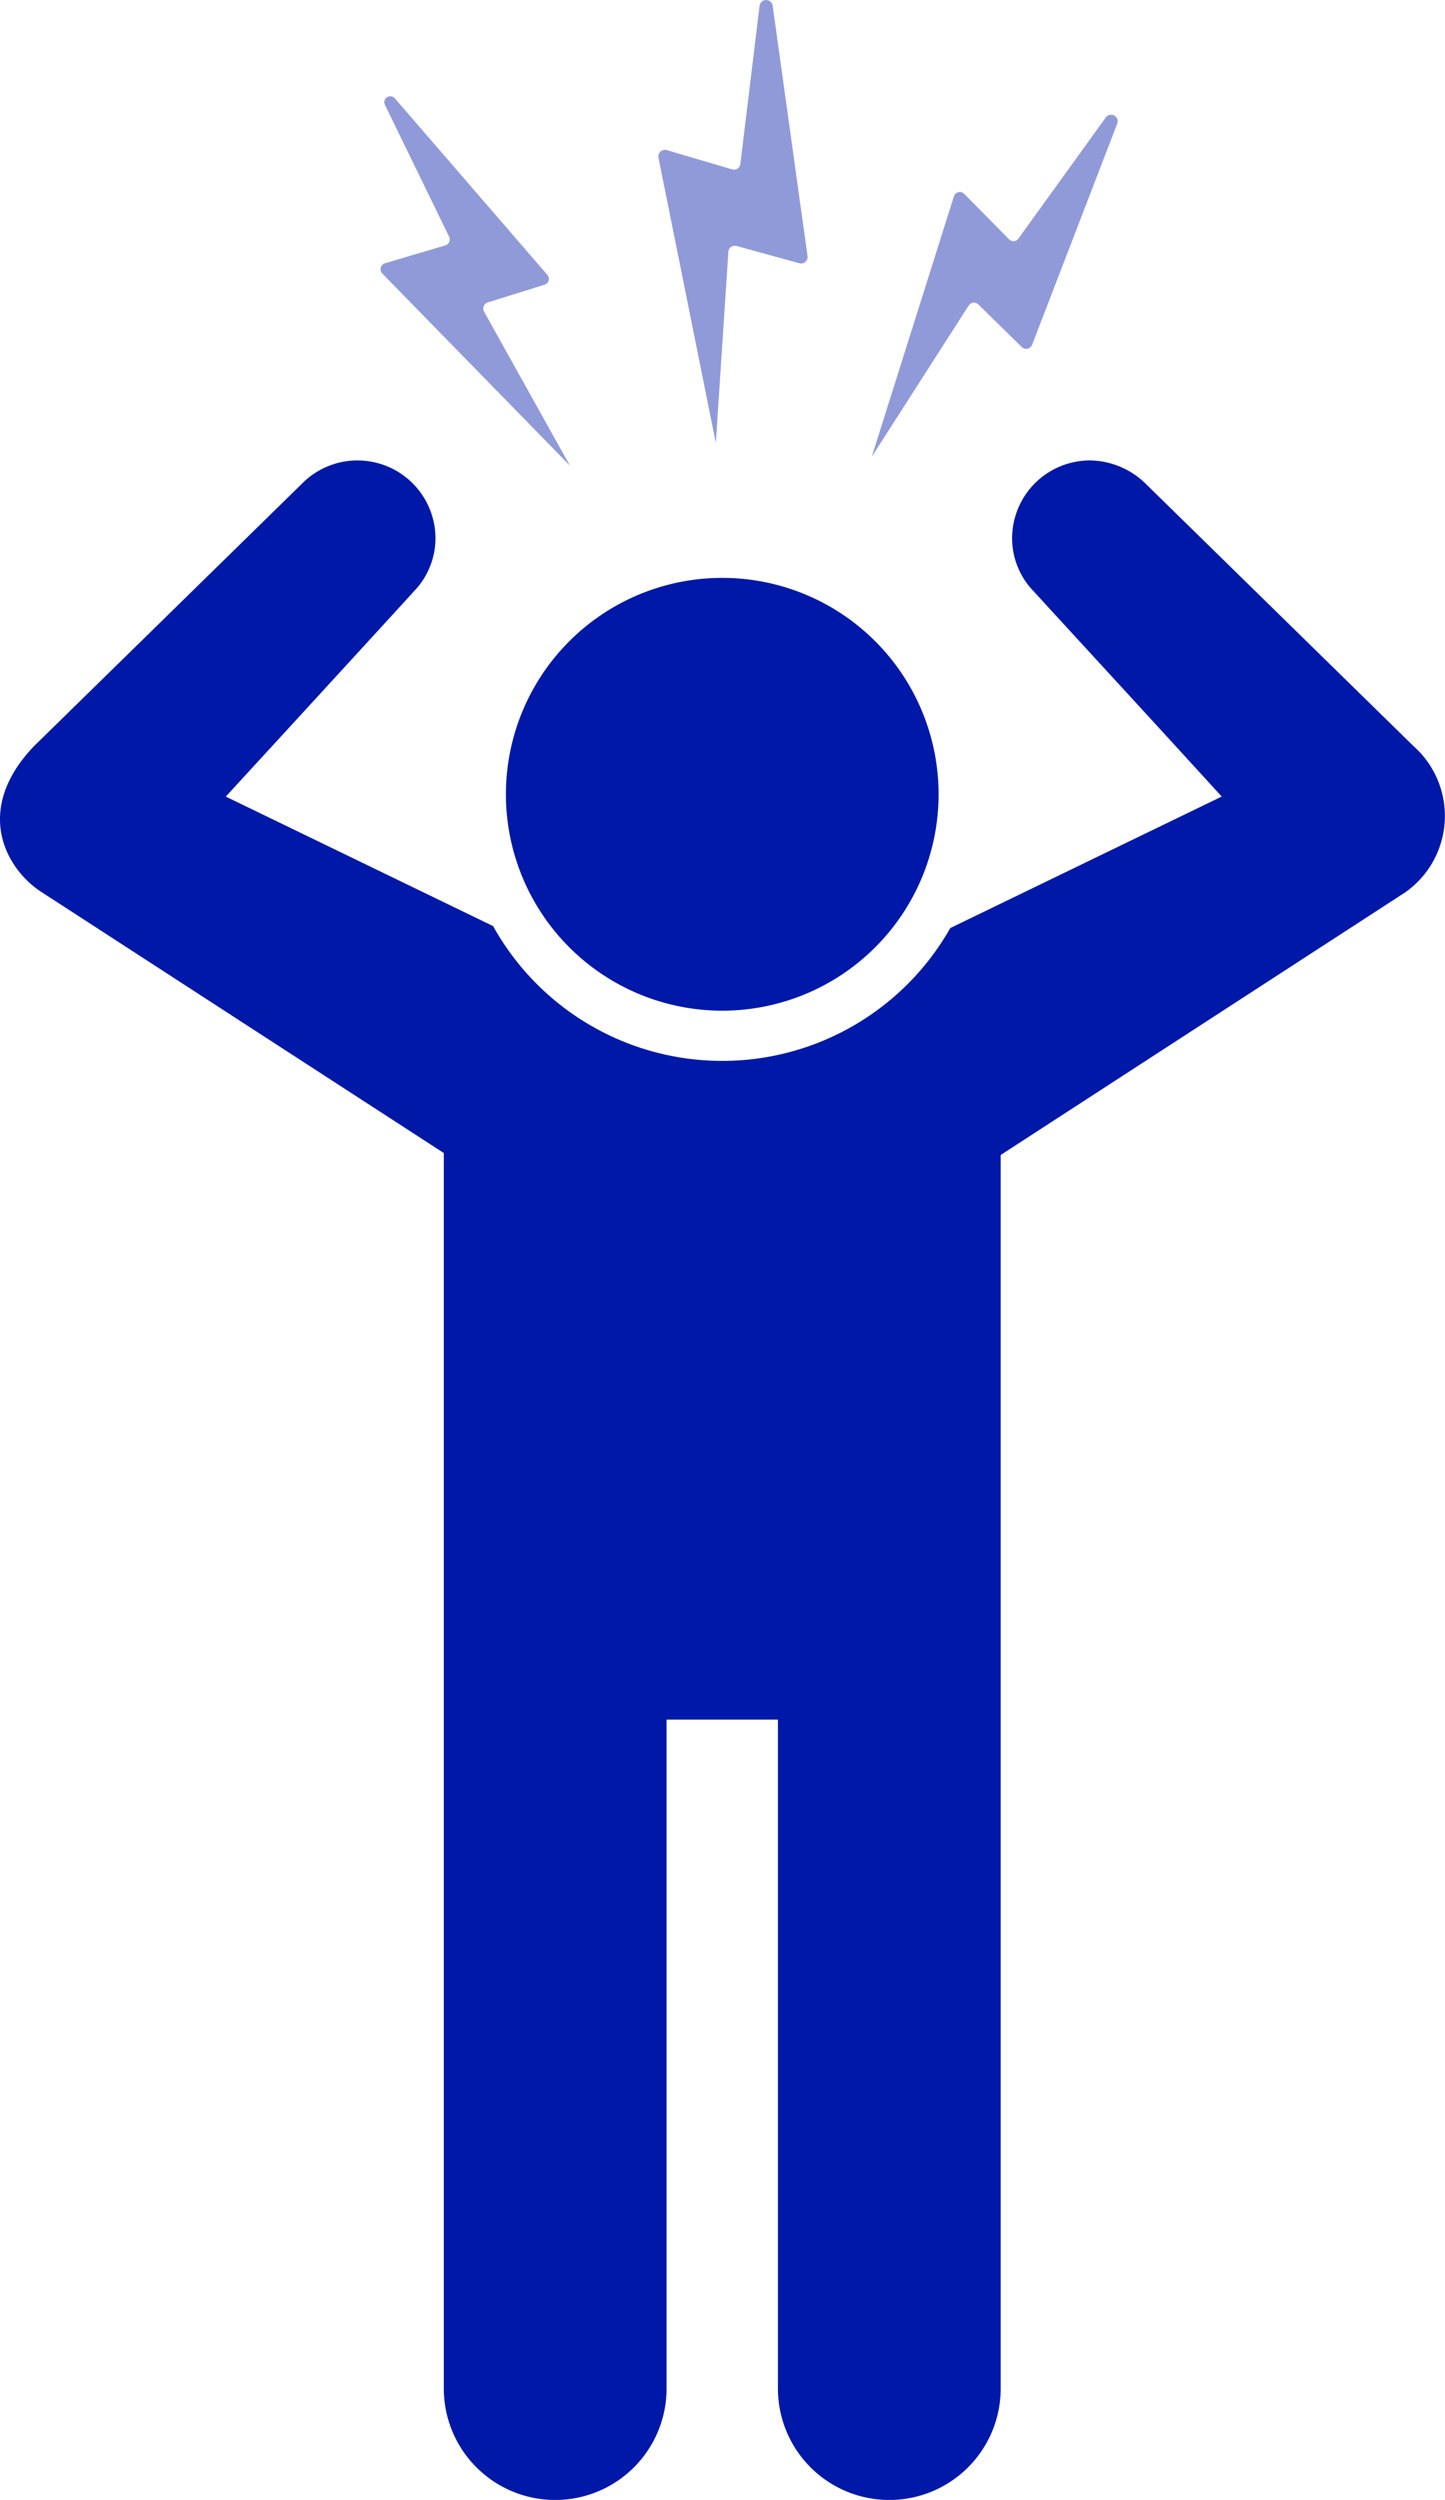
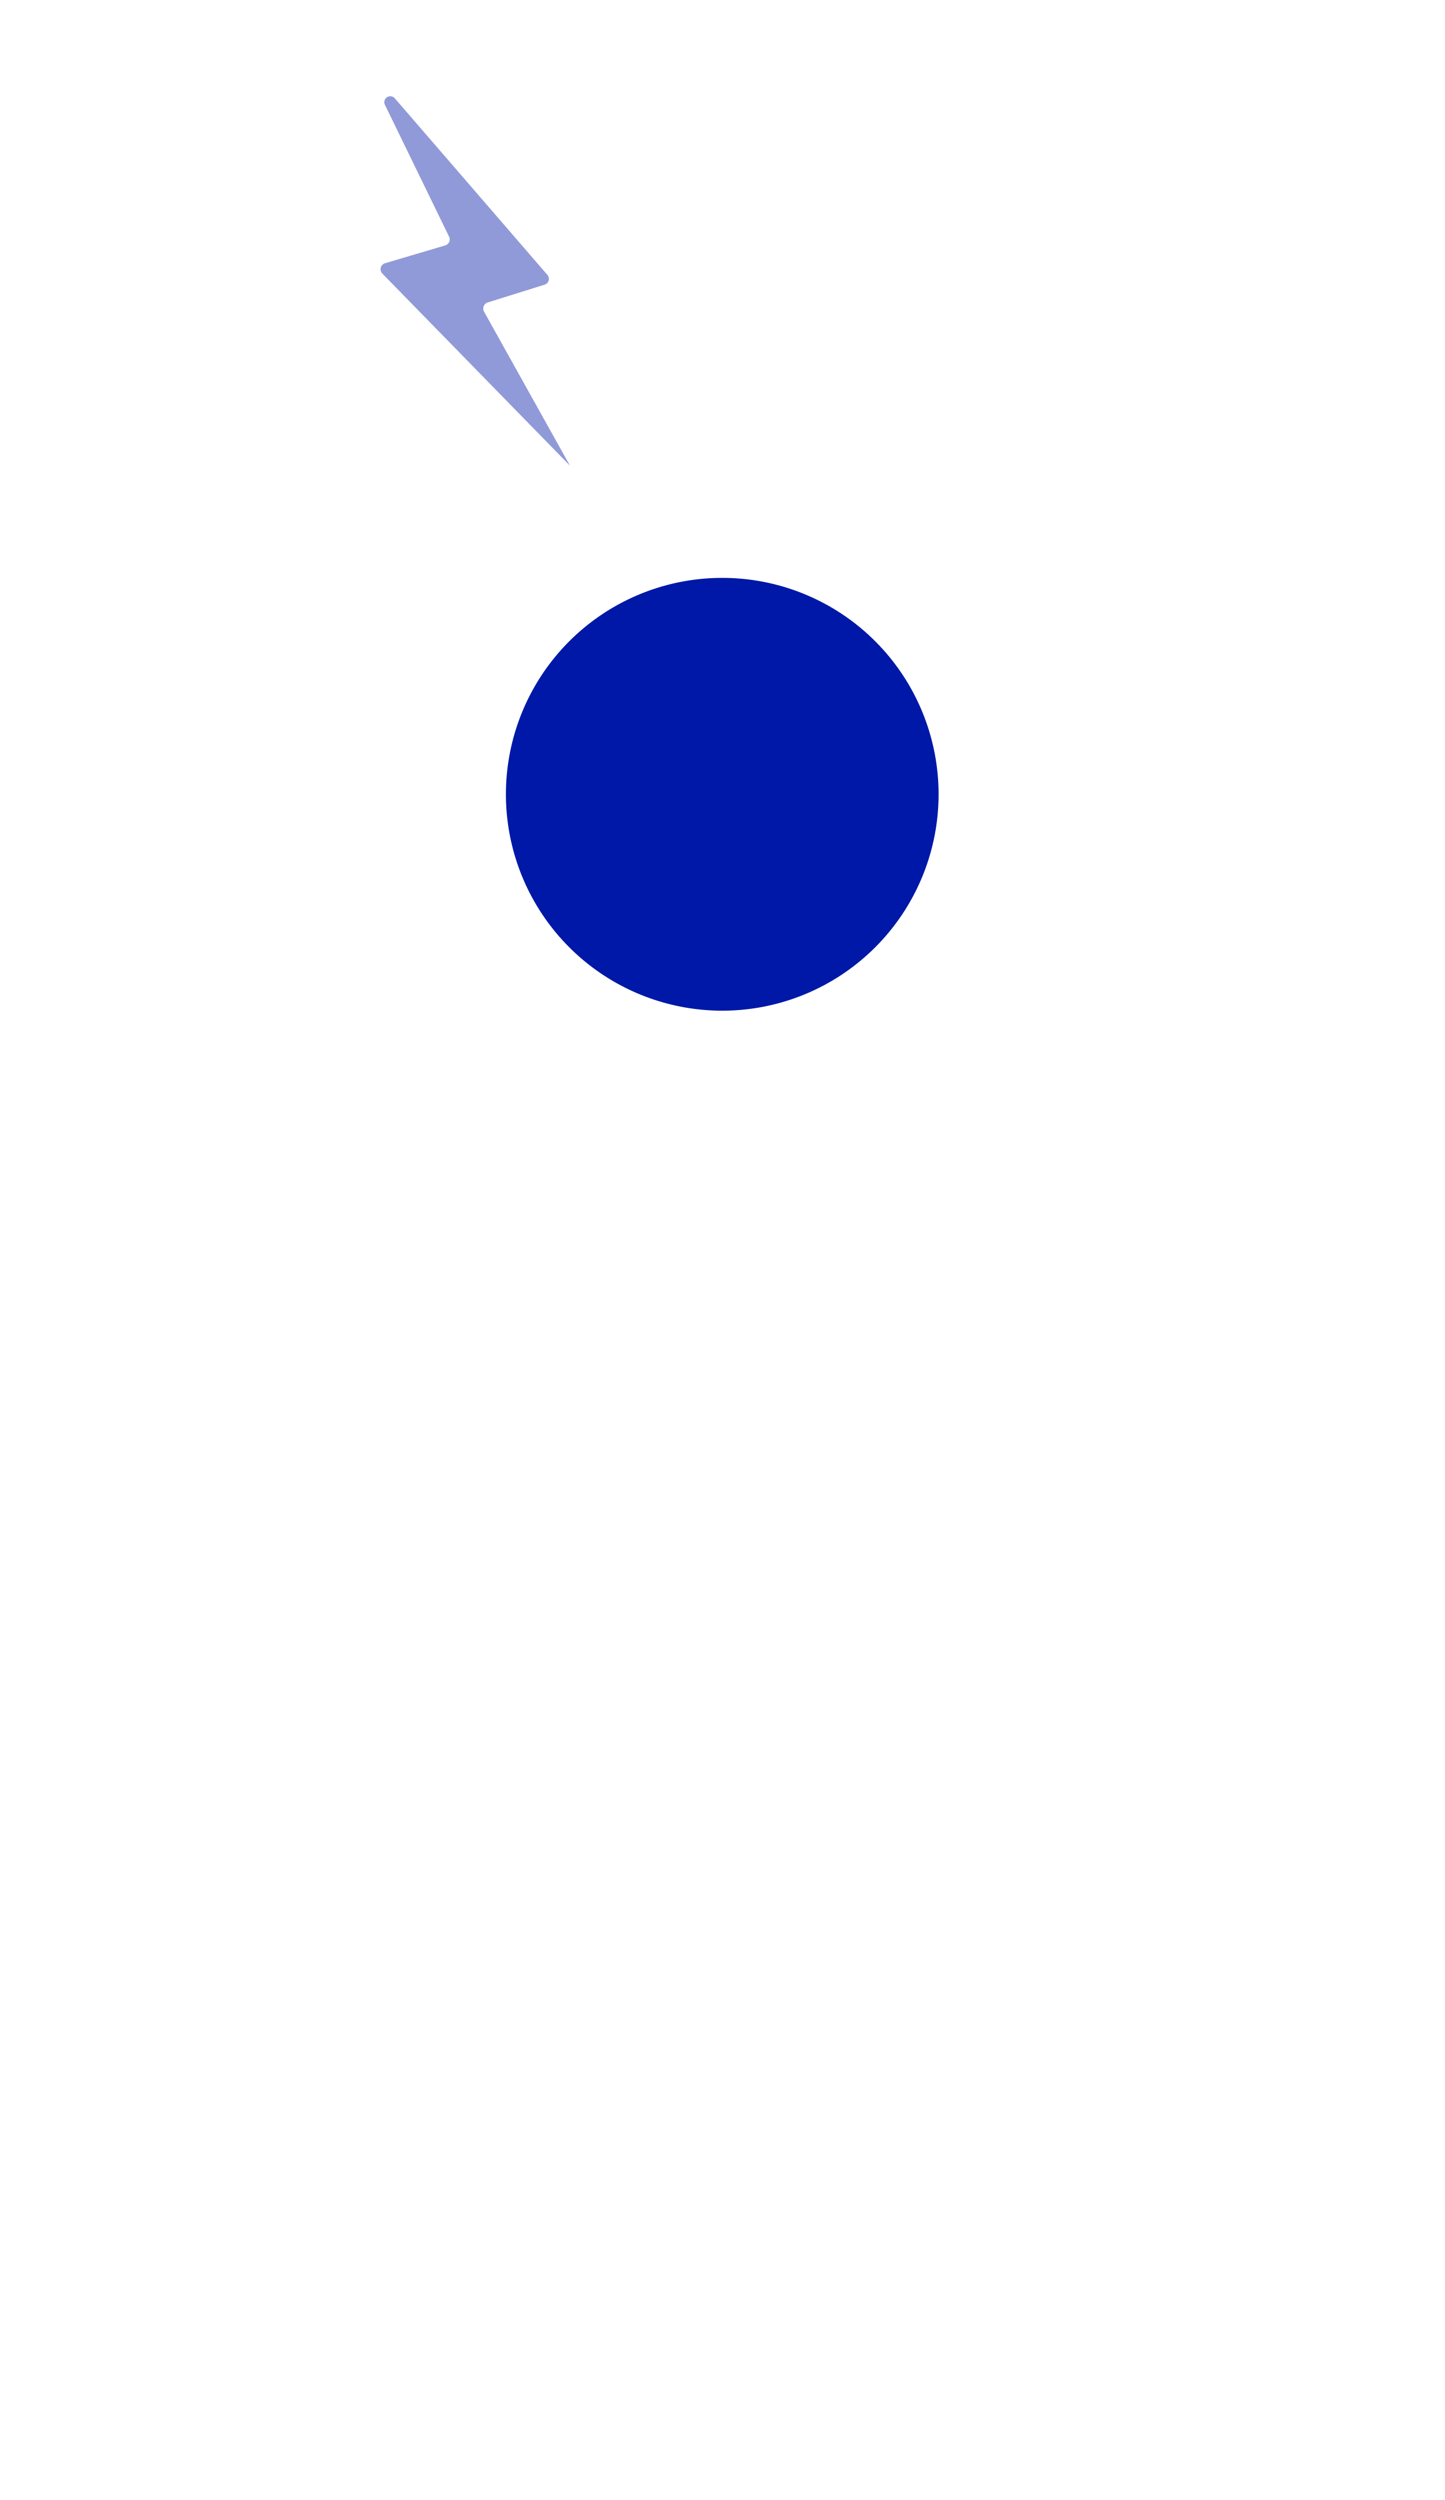
<svg xmlns="http://www.w3.org/2000/svg" width="63.454" height="109.747" viewBox="0 0 63.454 109.747">
  <path d="M29.182,21.127a9.5,9.5,0,1,1-9.5-9.5,9.5,9.5,0,0,1,9.5,9.5" transform="translate(12.034 13.742)" fill="#0018a8" />
-   <path d="M18.269.246,19.8,11.239a.286.286,0,0,1-.367.316L16.691,10.8a.286.286,0,0,0-.367.257l-.55,8.385L13.257,6.934a.292.292,0,0,1,.367-.343l2.861.844a.282.282,0,0,0,.367-.244L17.695.257A.29.29,0,0,1,18.269.246Z" transform="translate(15.66 0)" fill="#909ad8" />
-   <path d="M28.328,2.69,24.586,12.41a.28.28,0,0,1-.452.1l-1.907-1.87a.28.28,0,0,0-.428.048l-4.255,6.637L21.152,5.893a.271.271,0,0,1,.452-.109l1.968,1.992a.266.266,0,0,0,.417-.037l3.838-5.317A.288.288,0,0,1,28.328,2.69Z" transform="translate(20.737 2.727)" fill="#909ad8" />
  <path d="M8.286,2.03l6.7,7.752a.266.266,0,0,1-.122.428l-2.507.783a.283.283,0,0,0-.159.391l3.779,6.773L7.736,9.721a.274.274,0,0,1,.122-.452L10.5,8.486a.275.275,0,0,0,.17-.38l-2.823-5.8A.262.262,0,0,1,8.286,2.03Z" transform="translate(9.052 2.287)" fill="#909ad8" />
-   <path d="M62.074,21.808,50.313,10.29a3.555,3.555,0,0,0-2.446-1.026,3.422,3.422,0,0,0-3.423,3.41,3.361,3.361,0,0,0,.77,2.14c.011.024,4.964,5.4,8.435,9.206L41.73,29.792a11.513,11.513,0,0,1-20.076-.085L9.915,24.021c3.485-3.79,8.425-9.182,8.438-9.206a3.373,3.373,0,0,0,.77-2.14,3.425,3.425,0,0,0-5.869-2.385L1.492,21.808c-2.69,2.813-1.224,5.418.353,6.419L19.489,39.67V93.909a4.891,4.891,0,0,0,9.782,0V64.542h4.89V93.909a4.891,4.891,0,0,0,9.782,0V39.755L61.708,28.225A4.1,4.1,0,0,0,62.074,21.808Z" transform="translate(0 10.949)" fill="#0018a8" />
</svg>